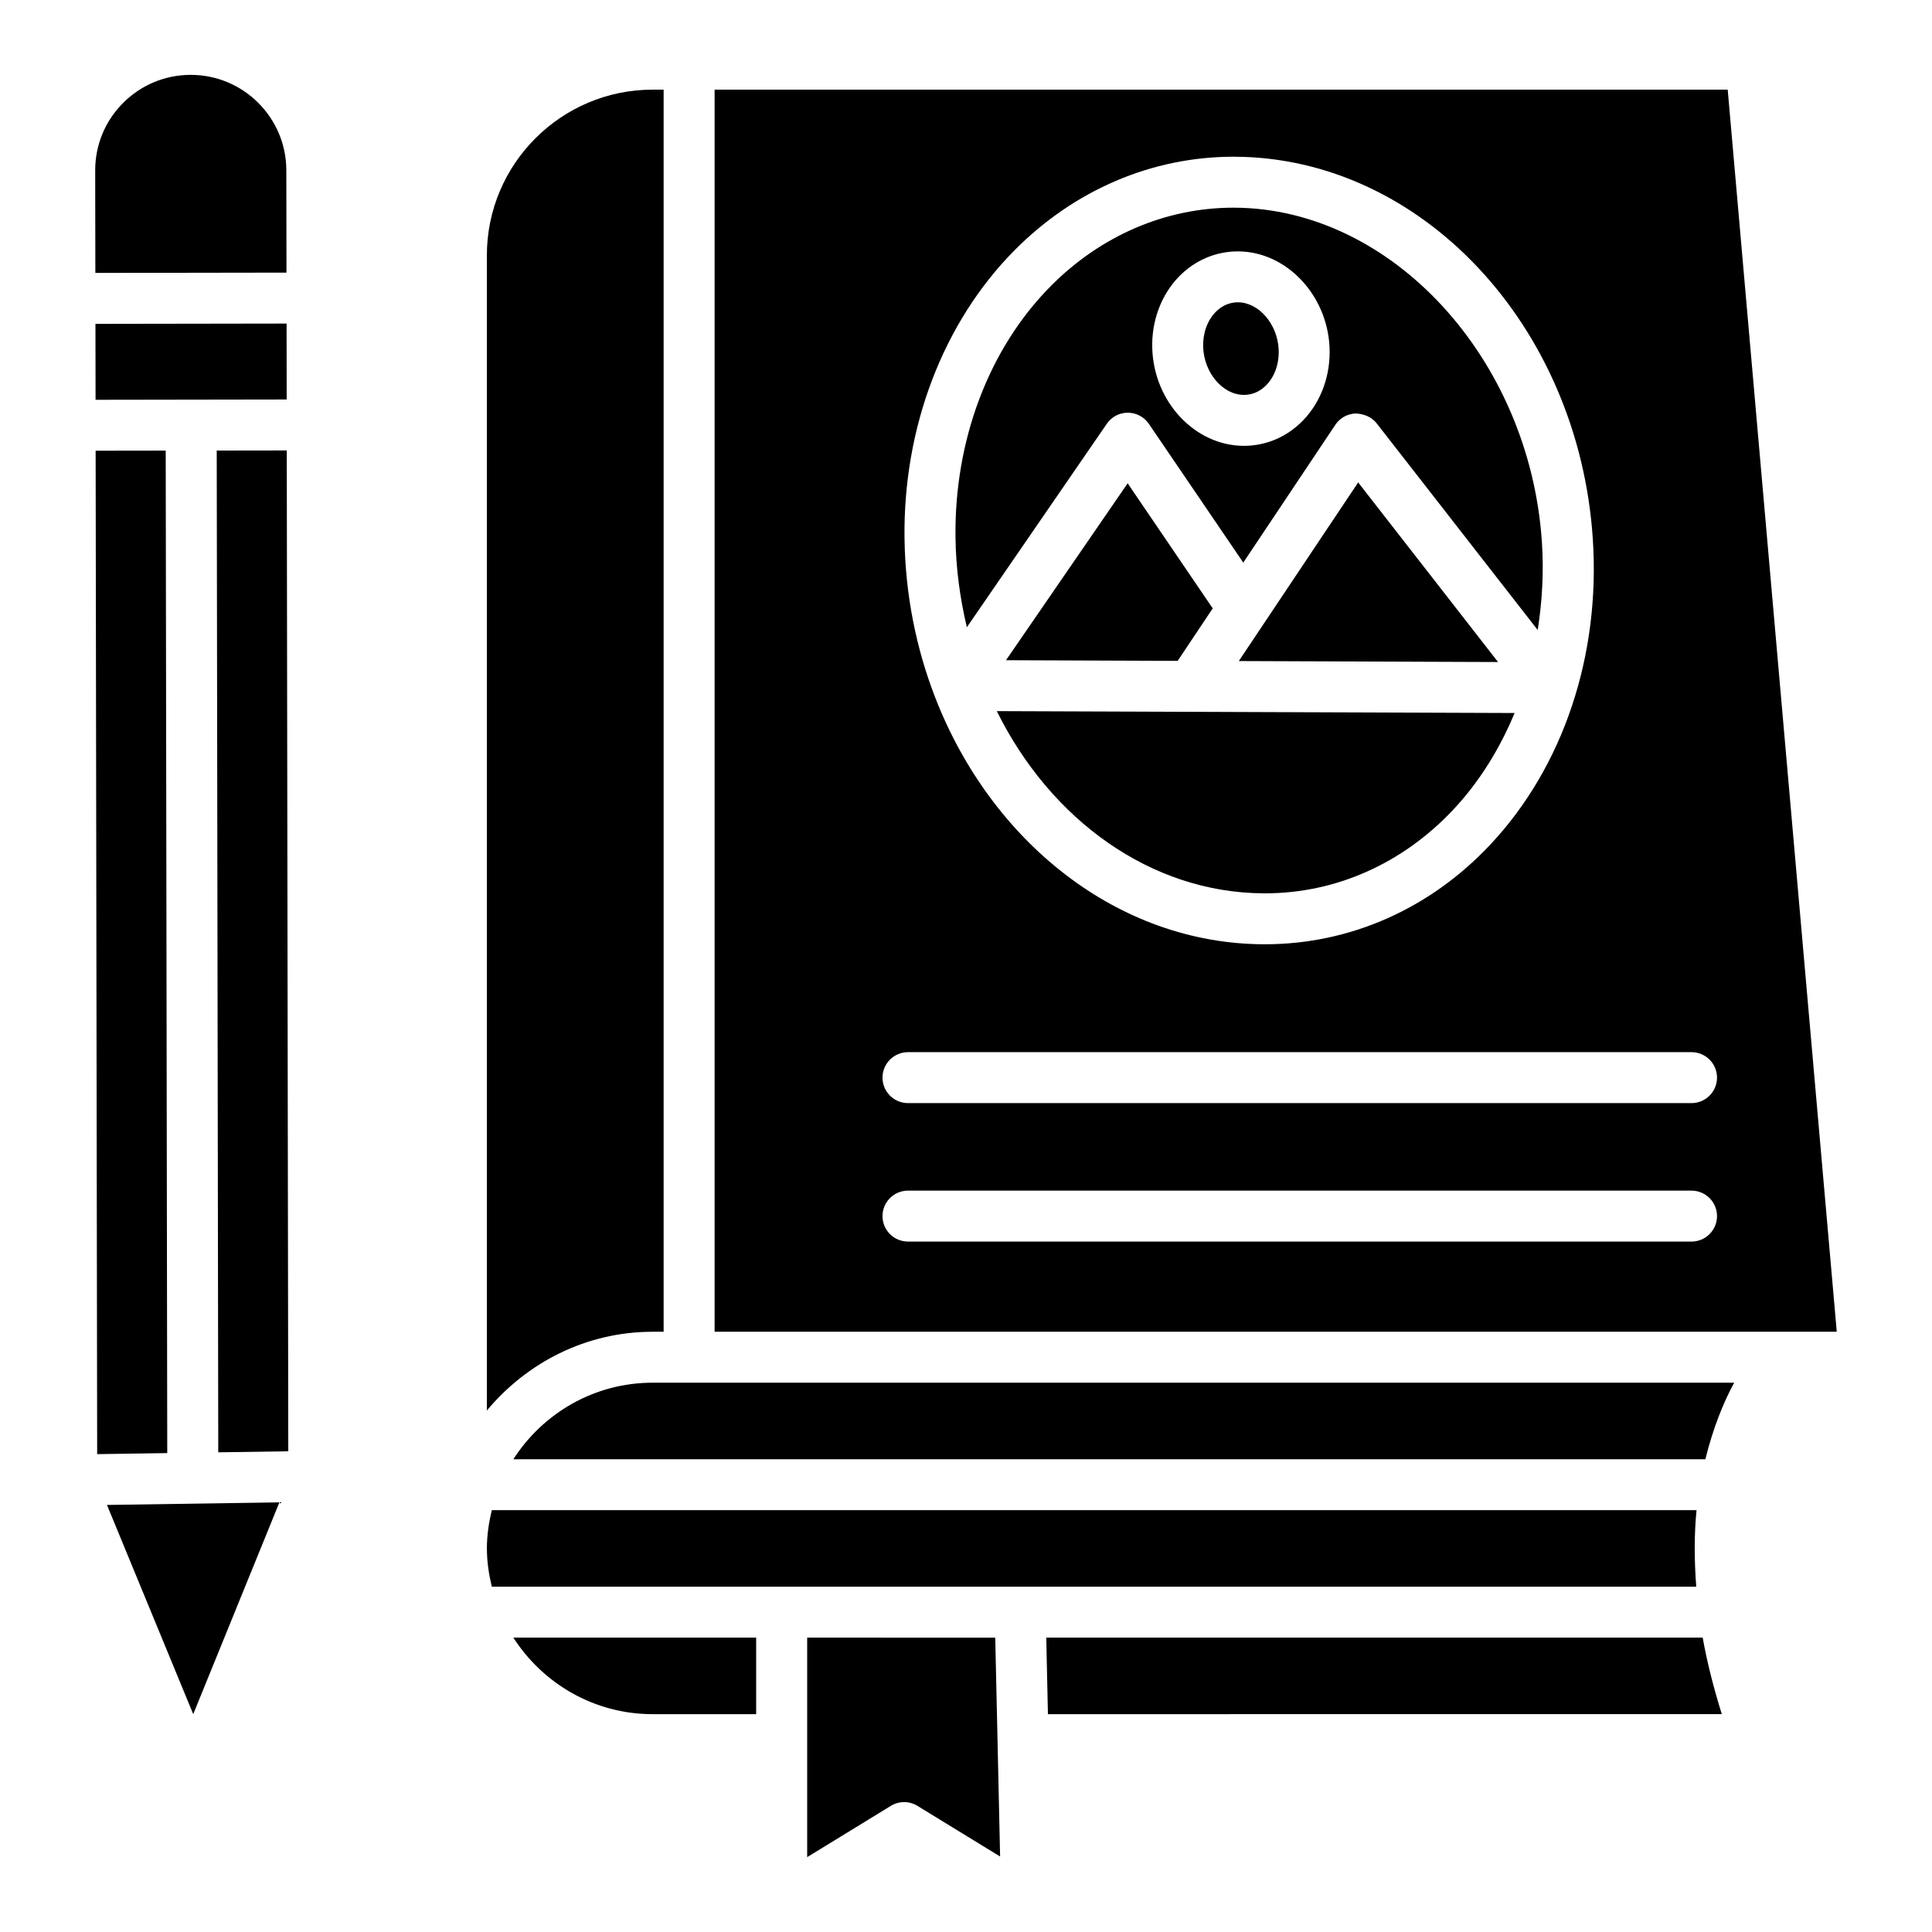
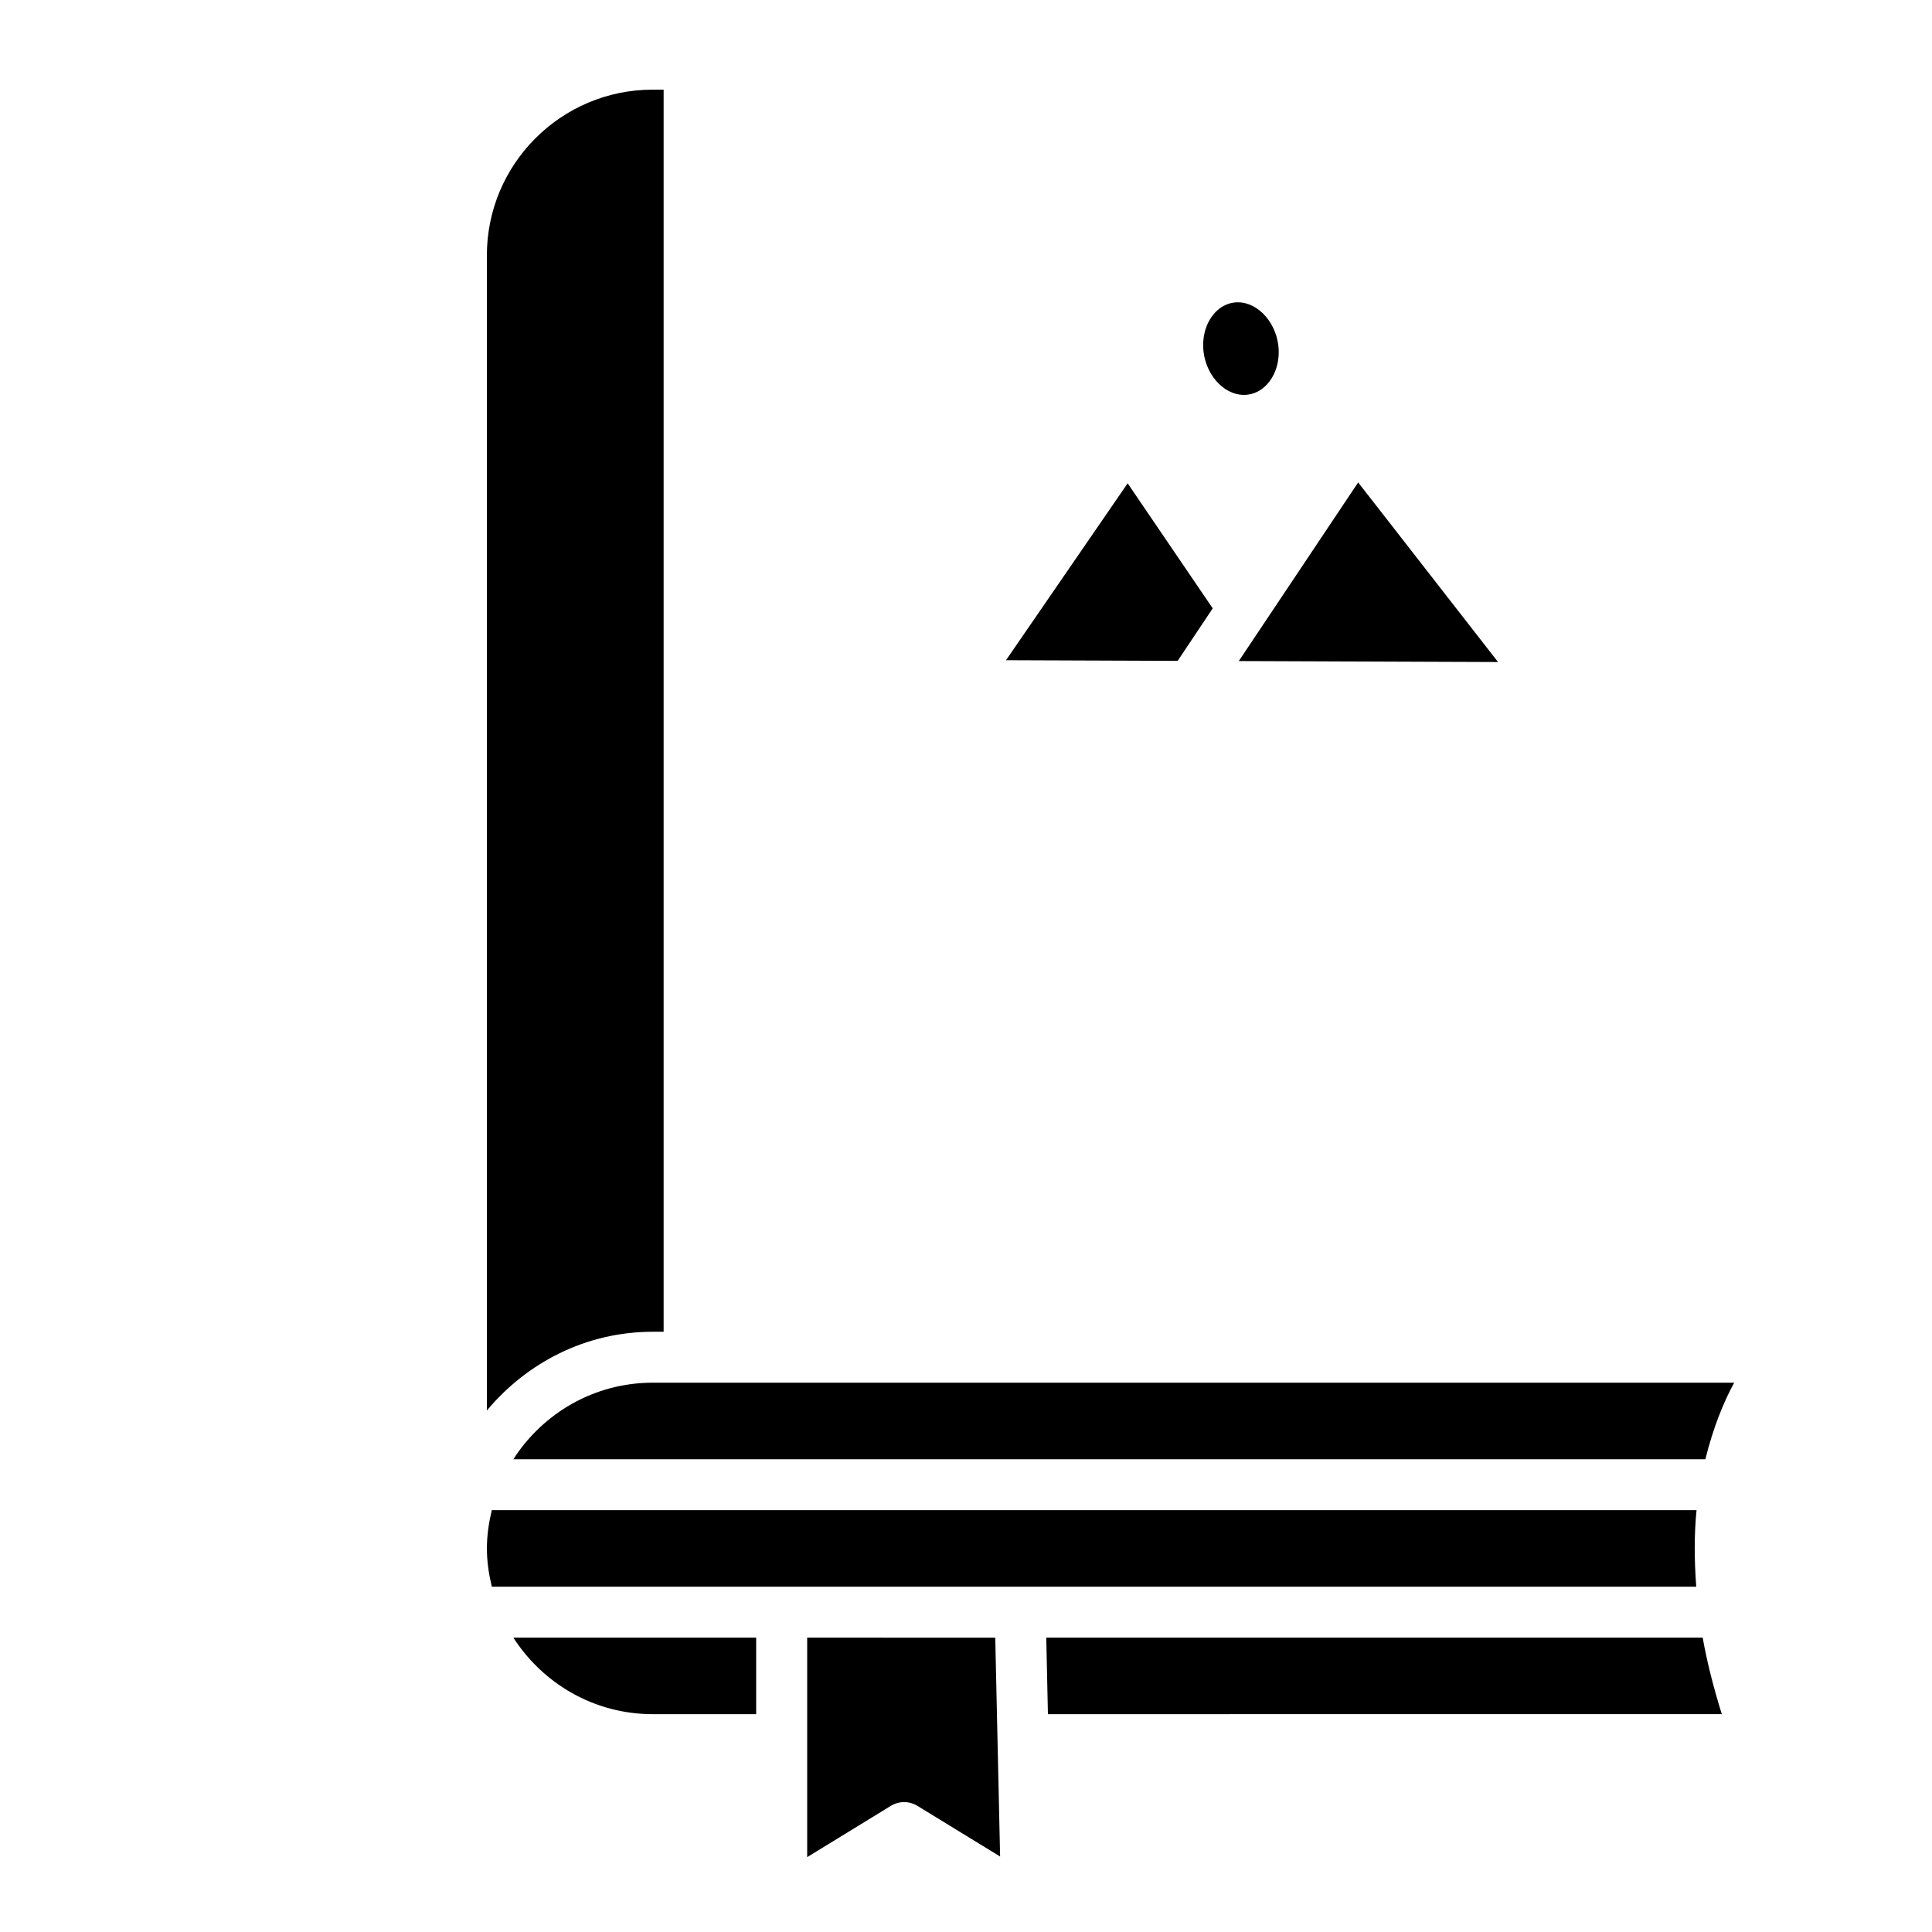
<svg xmlns="http://www.w3.org/2000/svg" fill="#000000" width="800px" height="800px" version="1.1" viewBox="144 144 512 512">
  <g>
-     <path d="m495.14 332.77h-0.016l-86.961-0.316c14.184 28.676 40.688 48.176 70.793 48.289h0.266c18.773 0 36.477-7.871 49.91-22.176 6.879-7.328 12.289-16.051 16.254-25.613l-50.227-0.184h-0.02z" />
    <path d="m442.84 272.08-32.238 46.883 45.492 0.172 9.289-13.91z" />
    <path d="m280.05 530.71h315.89c2.07-8.387 4.879-15.258 7.641-20.281h-286.63c-15.512 0-29.09 8.121-36.906 20.281z" />
    <path d="m503.93 271.85-31.633 47.336 68.699 0.258z" />
    <path d="m421.27 577.99 0.441 20.281 178.58-0.016c-2.219-7.141-3.938-13.922-5.059-20.266z" />
-     <path d="m601.86 167.76h-268.48v329.17h297.38zm-189.03 42.598c15.855-16.012 36.461-24.824 58.035-24.824h0.246c49.449 0.156 91.164 44.57 94.988 101.1 2.094 30.98-7.797 60.566-27.129 81.168-16.004 17.059-37.219 26.438-59.75 26.438h-0.328c-38.645-0.141-72.223-27.133-87.07-65.434-0.004-0.004-0.008-0.004-0.008-0.008-0.004-0.008 0-0.016-0.004-0.02-5.023-12.969-7.914-27.227-8.105-42.191-0.363-29.379 10.25-57.168 29.125-76.23zm179.44 262.67h-207.64c-3.727 0-6.758-3.023-6.758-6.75s3.031-6.75 6.758-6.75h207.64c3.727 0 6.758 3.023 6.758 6.75s-3.031 6.75-6.758 6.75zm0-36.695h-207.64c-3.727 0-6.758-3.023-6.758-6.75 0-3.727 3.031-6.75 6.758-6.75h207.64c3.727 0 6.758 3.023 6.758 6.75 0 3.723-3.031 6.75-6.758 6.75z" />
    <path d="m357.91 577.99v58.168l22.168-13.582c2.176-1.336 4.879-1.336 7.055 0l21.906 13.418-1.289-58z" />
    <path d="m316.95 598.27h27.441v-20.281h-64.348c7.82 12.164 21.398 20.281 36.906 20.281z" />
    <path d="m473.63 248.65h0.031c2.852 0 4.828-1.441 5.984-2.652 2.207-2.301 3.379-5.711 3.215-9.371-0.312-6.758-5.258-12.484-10.781-12.512h-0.031c-2.82 0-4.781 1.418-5.934 2.613-2.191 2.266-3.379 5.629-3.262 9.246 0.246 6.848 5.176 12.652 10.777 12.676z" />
    <path d="m319.87 496.93v-329.17h-2.918c-24.23 0-43.926 19.703-43.926 43.918v306.12c10.547-12.641 26.215-20.867 43.926-20.867z" />
    <path d="m593.6 544.21h-319.27c-0.777 3.269-1.297 6.633-1.297 10.137 0 3.508 0.52 6.875 1.301 10.145h319.19c-0.559-7.375-0.539-14.18 0.078-20.281z" />
-     <path d="m437.32 256.3c1.254-1.828 3.328-2.926 5.555-2.926h0.016c2.227 0 4.32 1.113 5.57 2.949l25.02 36.777 24.395-36.523c1.203-1.805 3.215-2.918 5.375-3 2.125 0.082 4.234 0.891 5.57 2.598l42.688 54.785c1.191-7.586 1.645-15.422 1.105-23.41-3.281-48.664-39.871-88.371-81.539-88.512h-0.215c-17.934 0-35.141 7.391-48.441 20.824-16.352 16.508-25.531 40.77-25.203 66.562 0.102 8.23 1.207 16.184 3.012 23.805zm19.086-38.965c4.203-4.336 9.758-6.715 15.641-6.715h0.066c12.723 0.043 23.586 11.438 24.23 25.398 0.328 7.328-2.191 14.371-6.957 19.332-4.203 4.383-9.789 6.801-15.723 6.801h-0.066c-12.871-0.043-23.75-11.578-24.23-25.711-0.262-7.262 2.309-14.227 7.039-19.105z" />
-     <path d="m169.75 529.36-0.406-265.92 18.57-0.027 0.41 265.67zm50.227-279.49-50.652 0.078-0.031-20.125 50.652-0.078zm-18.137 279.01-0.406-265.48 18.562-0.027 0.402 265.23zm-25.223-357.59c4.762-4.789 11.125-7.434 17.898-7.453h0.031c13.945 0 25.316 11.34 25.332 25.293l0.043 27.117-50.652 0.078-0.043-27.121c-0.012-6.758 2.609-13.129 7.391-17.914zm18.59 426.98-22.859-55.445 45.699-0.688z" />
  </g>
</svg>